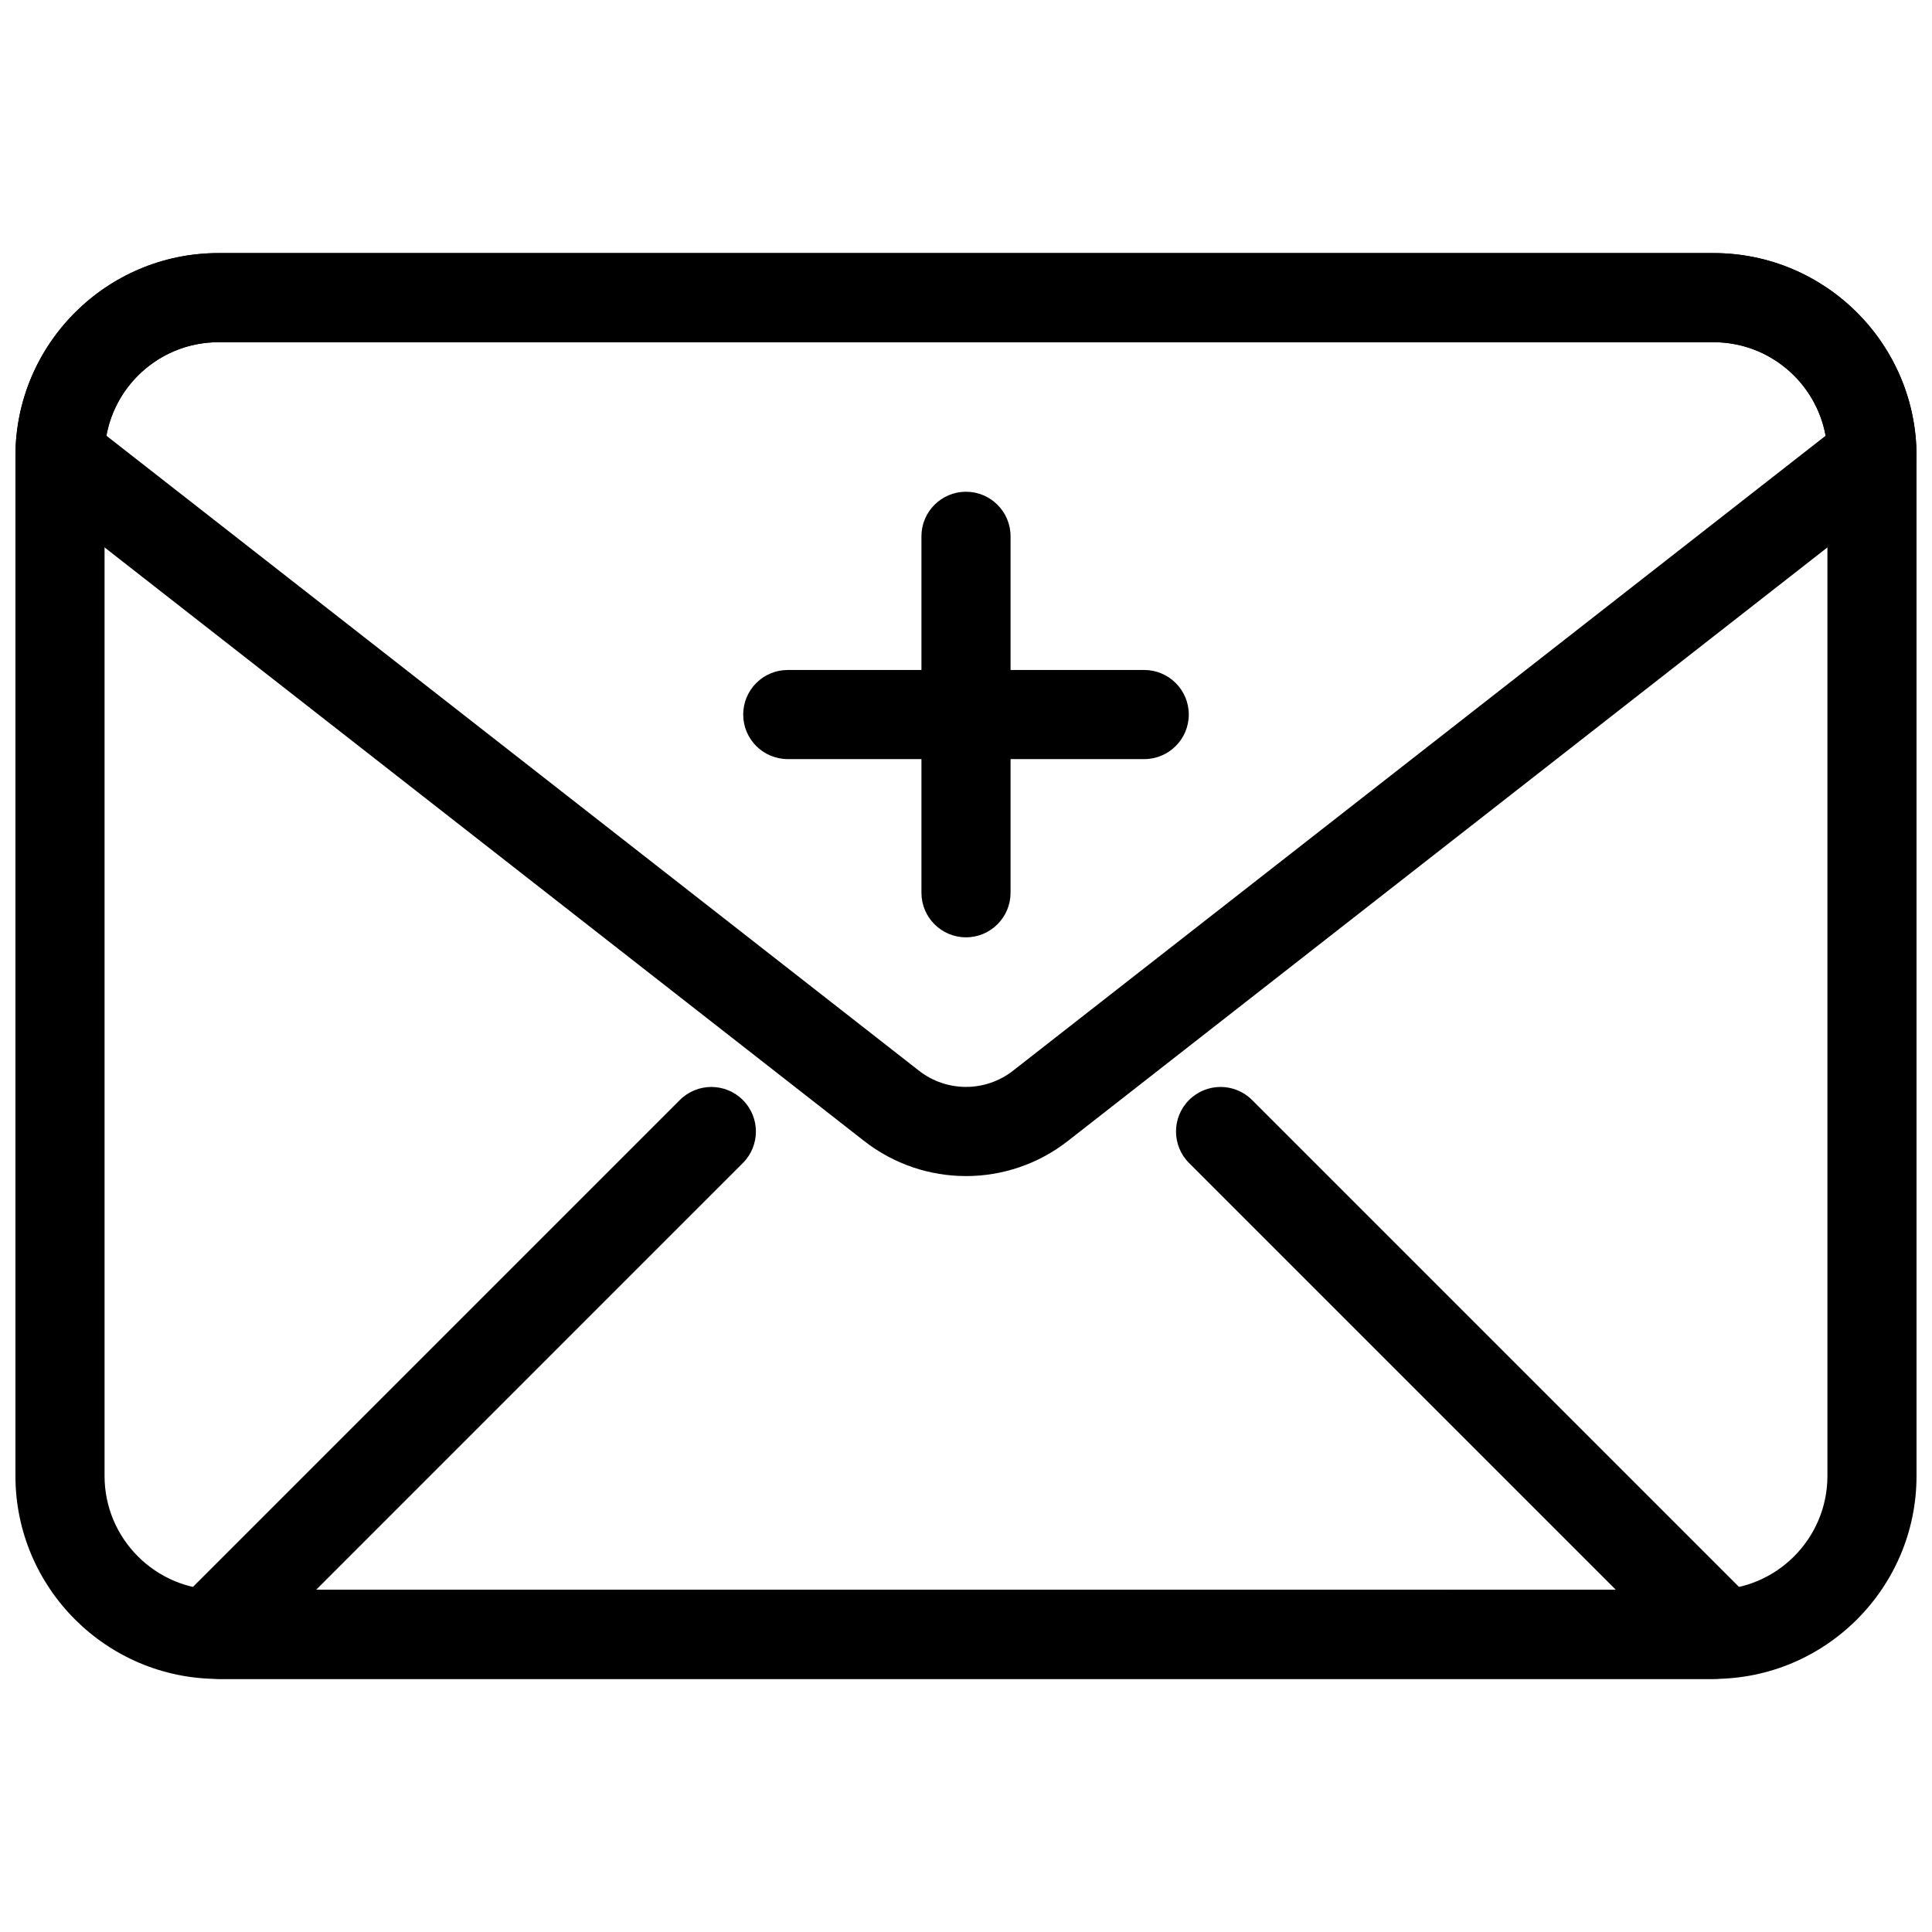
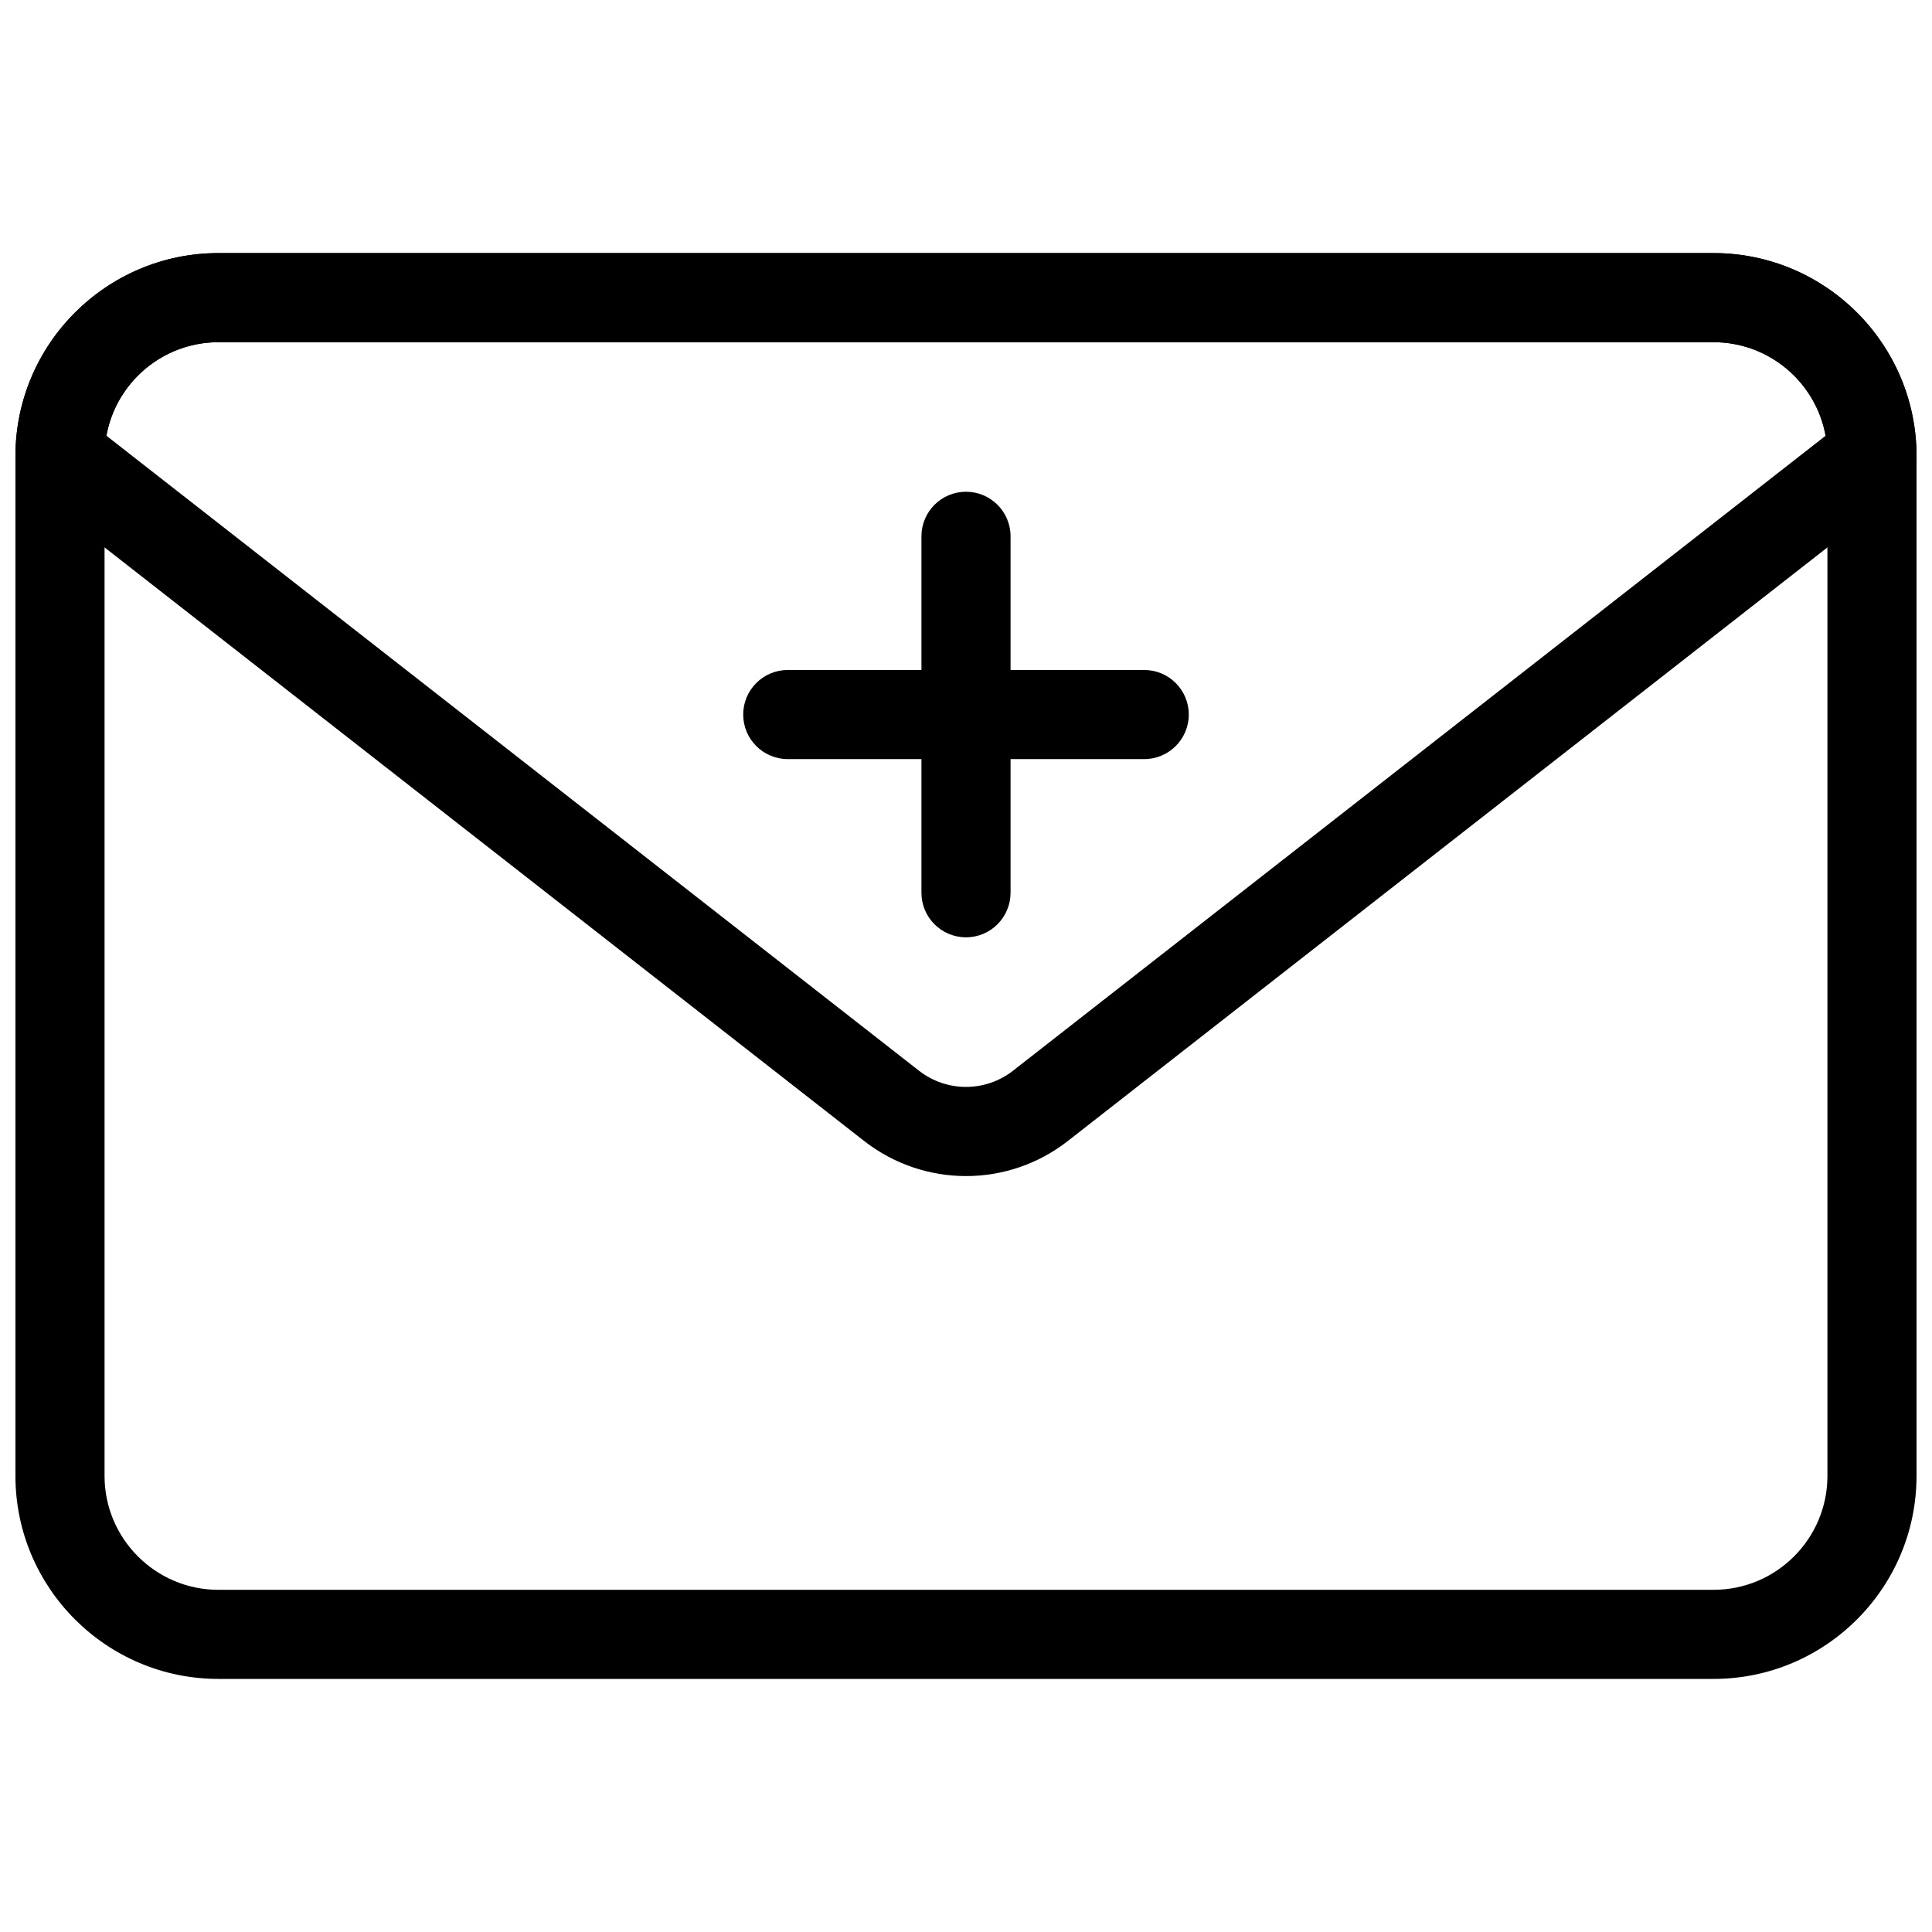
<svg xmlns="http://www.w3.org/2000/svg" width="800px" height="800px" version="1.1" viewBox="144 144 512 512">
  <defs>
    <clipPath id="b">
      <path d="m148.09 211h503.81v378h-503.81z" />
    </clipPath>
    <clipPath id="a">
      <path d="m148.09 211h503.81v245h-503.81z" />
    </clipPath>
  </defs>
  <g clip-path="url(#b)">
    <path d="m598.11 588.93h-396.23c-29.656 0-53.789-24.129-53.789-53.789v-270.28c0-29.66 24.133-53.789 53.789-53.789h396.23c29.66 0 53.789 24.129 53.789 53.789v270.28c0 29.66-24.129 53.789-53.789 53.789zm-396.23-354.24c-16.637 0-30.172 13.535-30.172 30.172v270.28c0 16.637 13.535 30.176 30.172 30.176h396.23c16.637 0 30.176-13.539 30.176-30.176v-270.28c0-16.637-13.539-30.172-30.176-30.172z" />
  </g>
  <g clip-path="url(#a)">
    <path d="m400 455.67c-9.523 0-19.051-3.098-27-9.301l-220.37-172.21c-2.859-2.234-4.535-5.664-4.535-9.301 0-29.66 24.133-53.789 53.789-53.789h396.23c29.66 0 53.789 24.129 53.789 53.789 0 3.637-1.676 7.066-4.535 9.301l-220.36 172.2c-7.949 6.215-17.48 9.312-27.004 9.312zm-227.8-196.2 215.34 168.28c7.332 5.719 17.582 5.727 24.93-0.008l215.34-168.27c-2.547-14.074-14.891-24.789-29.691-24.789h-396.23c-14.797 0-27.145 10.715-29.688 24.789zm467.9 5.383h0.152z" />
  </g>
-   <path d="m598.11 588.93h-396.23c-0.547 0-2.438-0.16-2.977-0.238-4.445-0.613-8.664-3.742-10.086-7.996-1.43-4.25-0.84-8.996 2.328-12.16l133.02-133.02c4.613-4.613 12.086-4.613 16.699 0 4.613 4.613 4.613 12.086 0 16.699l-113.09 113.1 344.45 0.008-113.11-113.11c-4.613-4.613-4.613-12.086 0-16.699 4.613-4.613 12.086-4.613 16.699 0l133.02 133.02c3.289 3.289 4.344 8.203 2.684 12.555-1.652 4.352-5.711 7.32-10.355 7.578-1.062 0.164-2.047 0.262-3.062 0.262z" />
  <path d="m400 392.4c-6.519 0-11.809-5.289-11.809-11.809v-94.465c0-6.519 5.289-11.809 11.809-11.809s11.809 5.289 11.809 11.809v94.465c-0.004 6.519-5.293 11.809-11.809 11.809z" />
  <path d="m447.23 345.17h-94.465c-6.519 0-11.809-5.289-11.809-11.809s5.289-11.809 11.809-11.809h94.465c6.519 0 11.809 5.289 11.809 11.809s-5.289 11.809-11.809 11.809z" />
</svg>